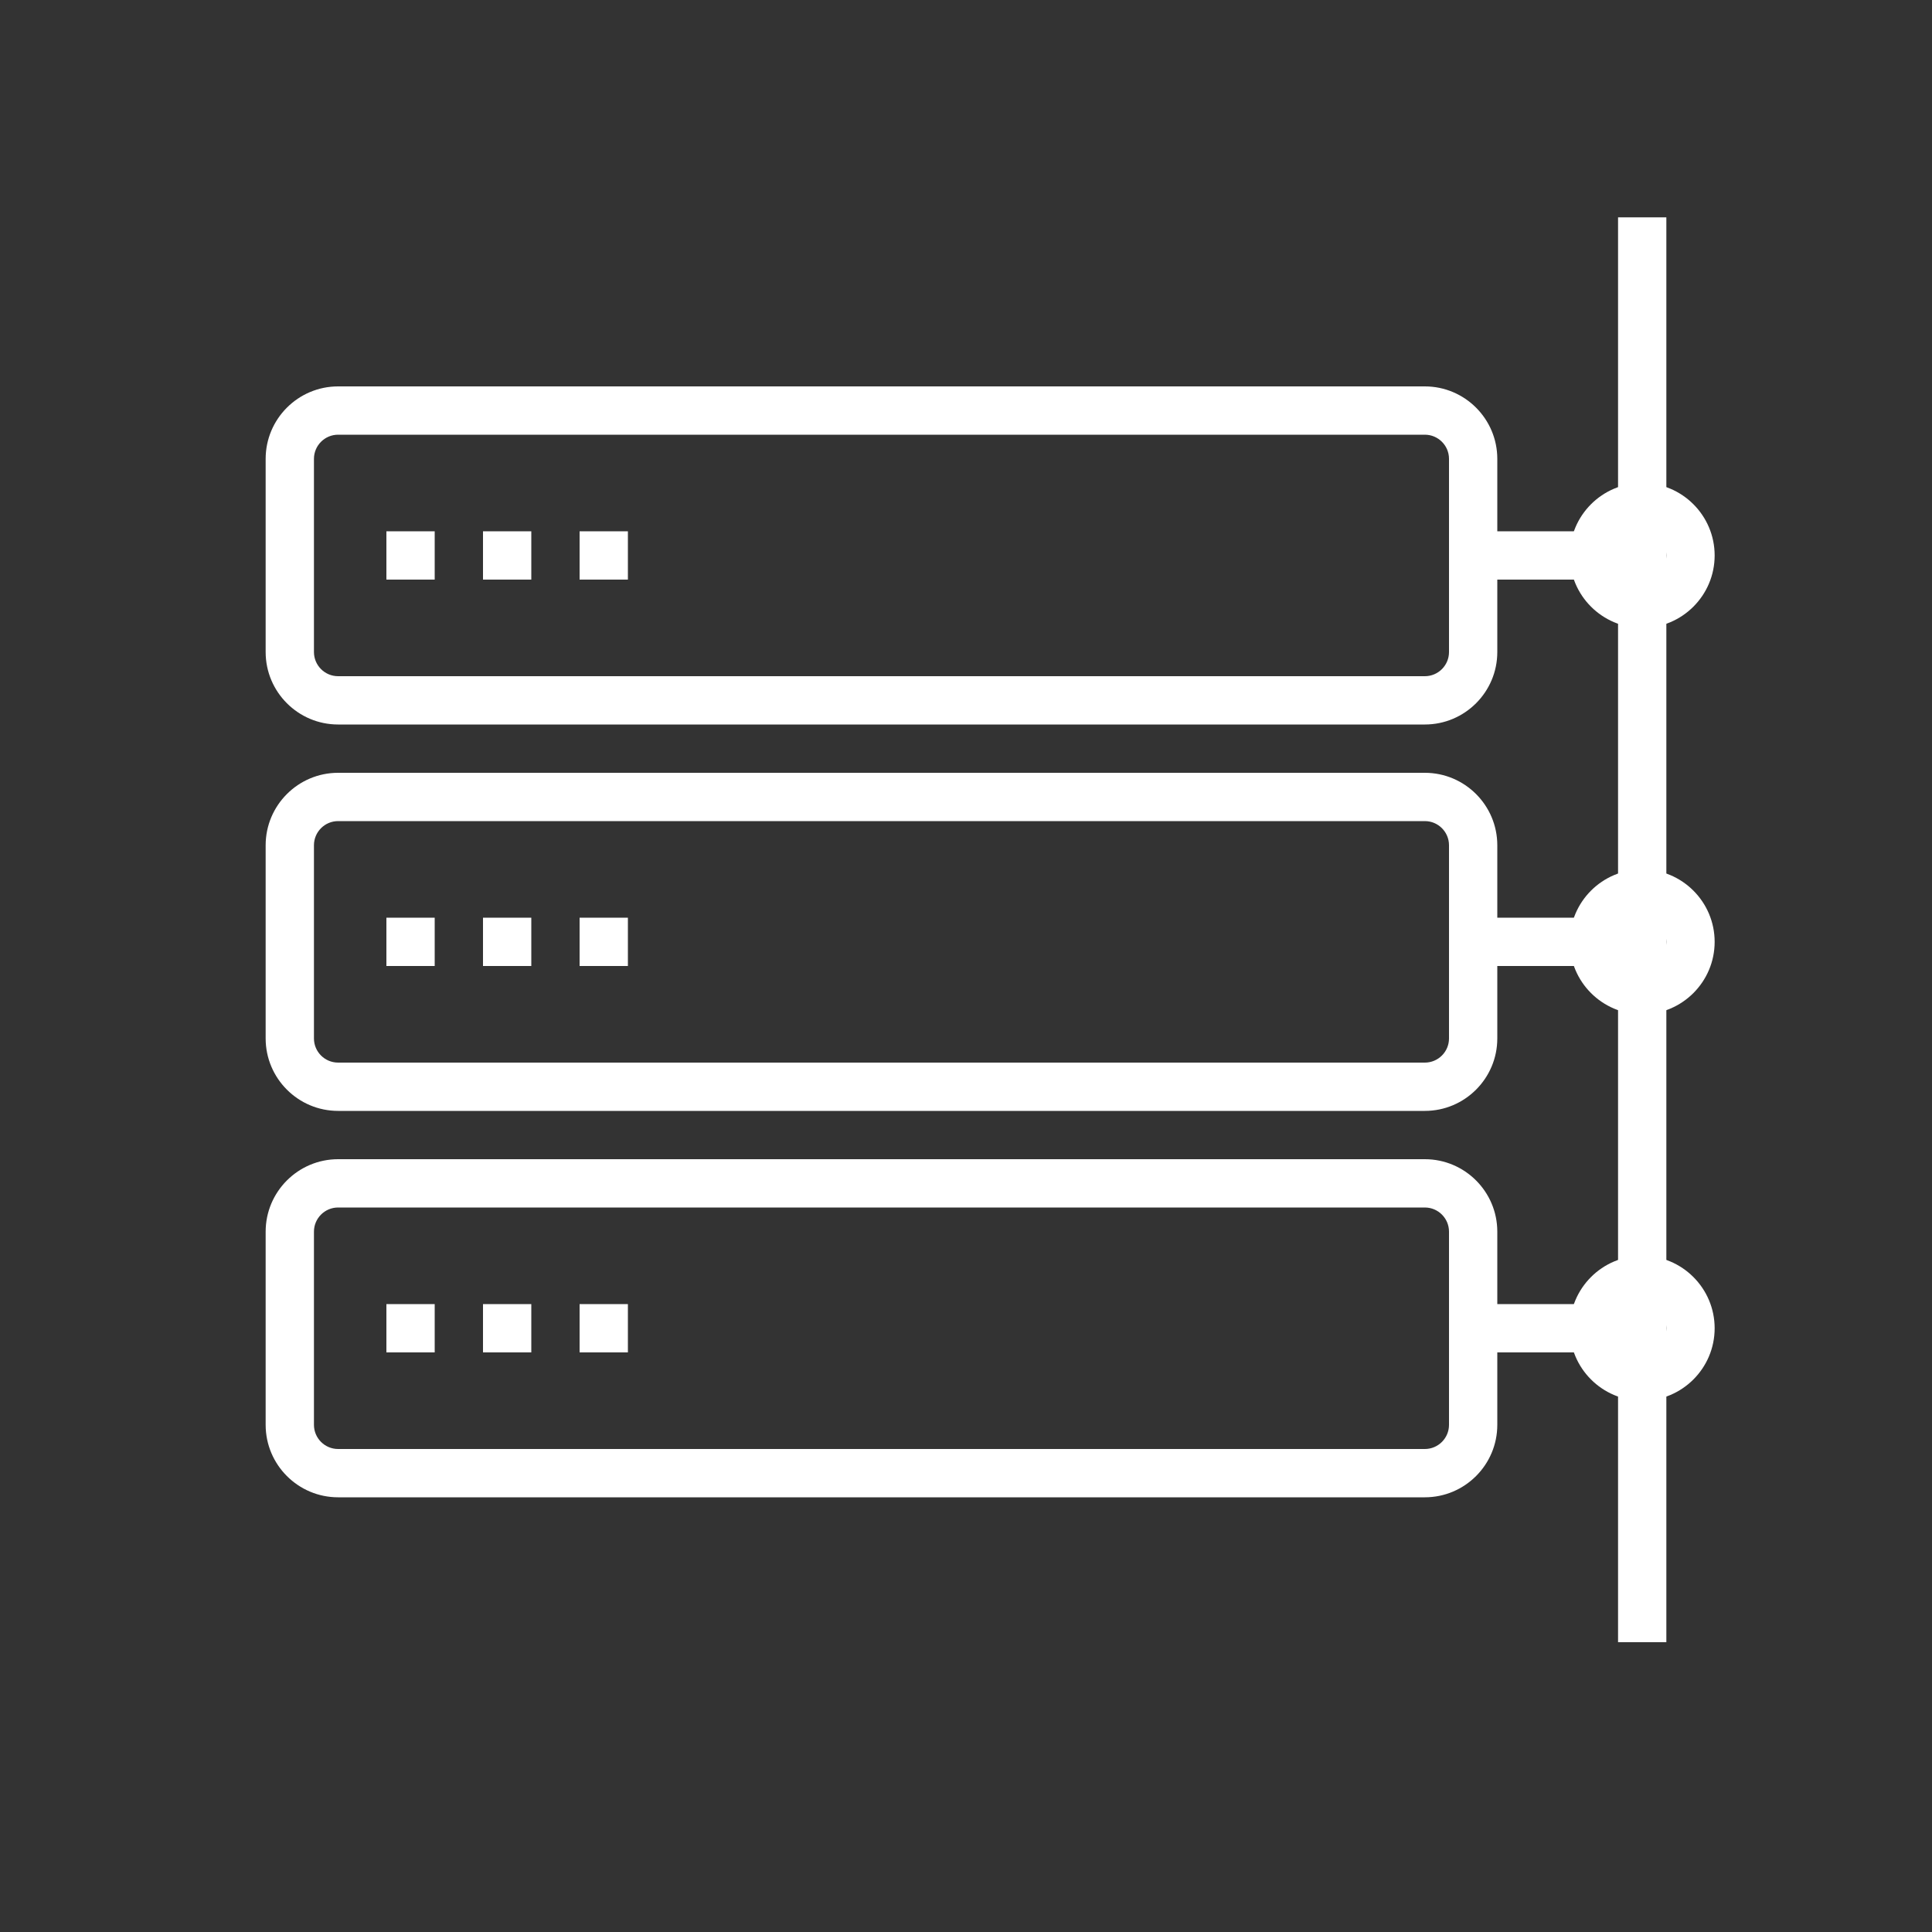
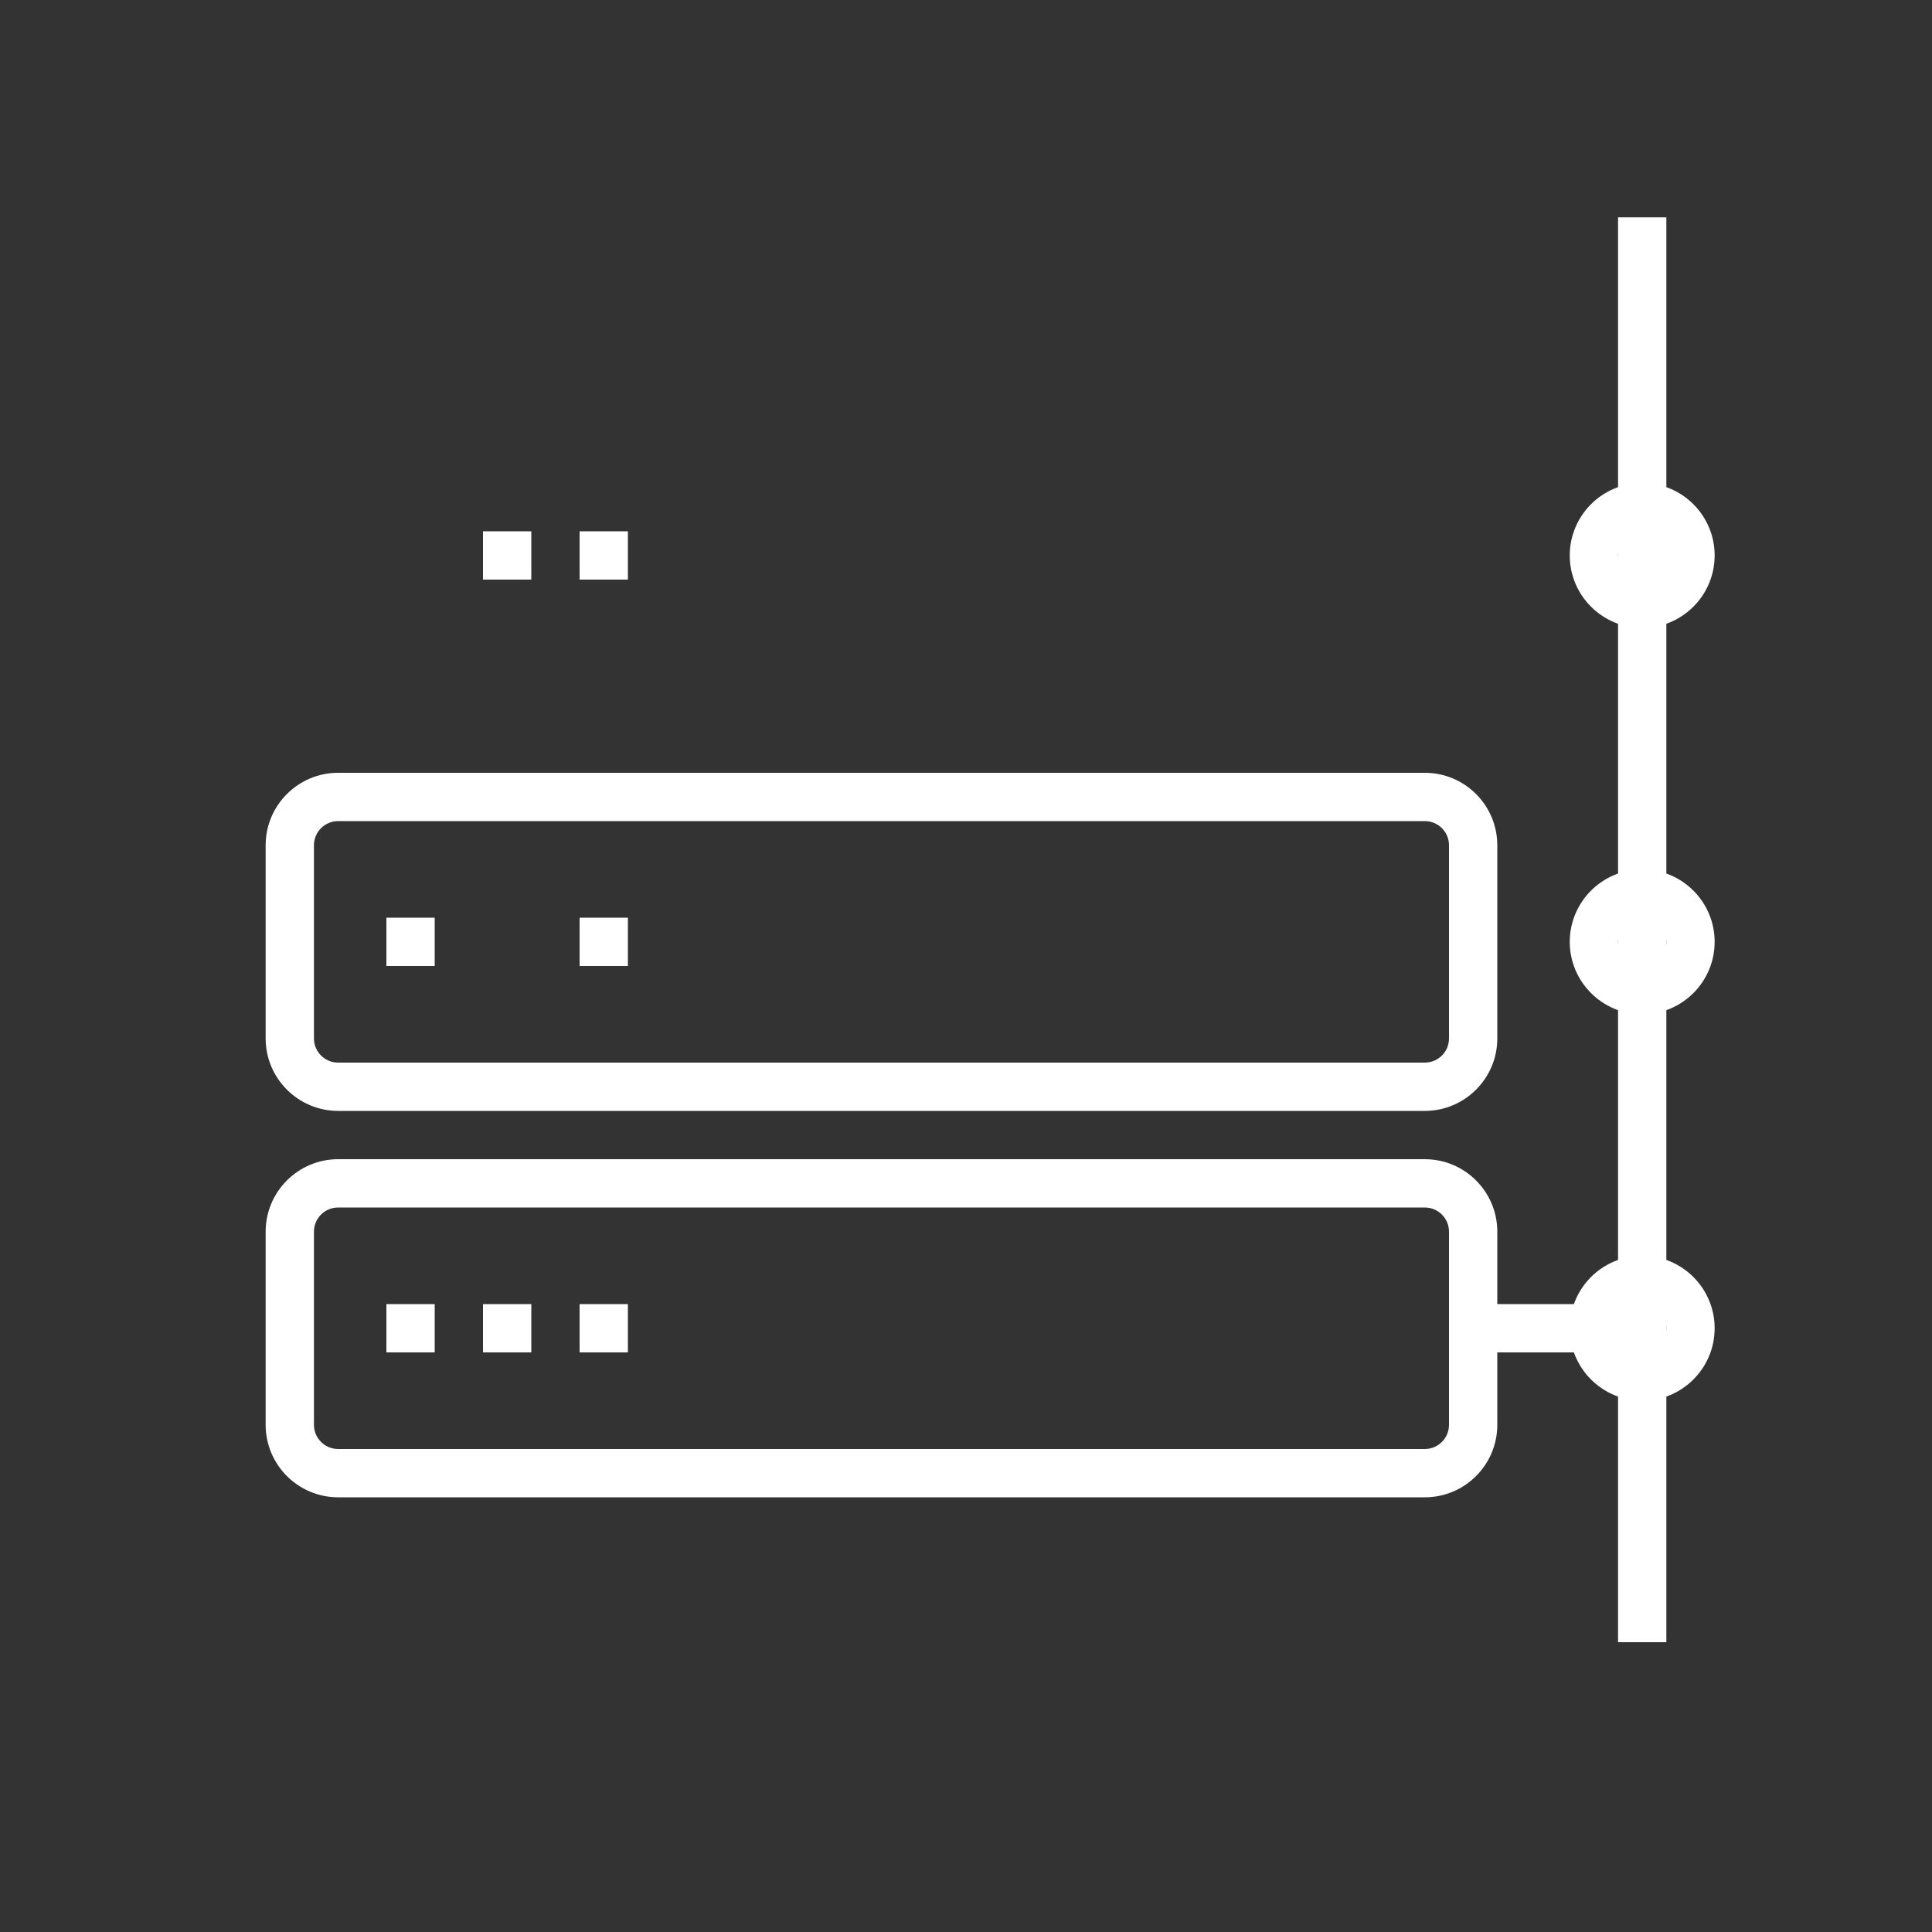
<svg xmlns="http://www.w3.org/2000/svg" fill="#FFFFFF" version="1.1" x="0px" y="0px" viewBox="0 0 80 80" enable-background="new 0 0 80 80" xml:space="preserve" width="80" height="80">
  <rect x="0" y="0" width="80" height="80" fill="#333333" stroke="none" />
  <g>
    <g>
-       <path fill="#FFFFFF" d="M59,30H14c-1.654,0-3-1.346-3-3v-8c0-1.654,1.346-3,3-3h45c1.654,0,3,1.346,3,3v8    C62,28.654,60.654,30,59,30z M14,18c-0.552,0-1,0.449-1,1v8c0,0.551,0.448,1,1,1h45c0.552,0,1-0.449,1-1v-8c0-0.551-0.448-1-1-1    H14z" />
-     </g>
+       </g>
    <g>
-       <rect x="16" y="22" fill="#FFFFFF" width="2" height="2" />
-     </g>
+       </g>
    <g>
      <rect x="20" y="22" fill="#FFFFFF" width="2" height="2" />
    </g>
    <g>
      <rect x="24" y="22" fill="#FFFFFF" width="2" height="2" />
    </g>
  </g>
  <g>
    <g>
      <path fill="#FFFFFF" d="M59,46H14c-1.654,0-3-1.346-3-3v-8c0-1.654,1.346-3,3-3h45c1.654,0,3,1.346,3,3v8    C62,44.654,60.654,46,59,46z M14,34c-0.552,0-1,0.449-1,1v8c0,0.551,0.448,1,1,1h45c0.552,0,1-0.449,1-1v-8c0-0.551-0.448-1-1-1    H14z" />
    </g>
    <g>
      <rect x="16" y="38" fill="#FFFFFF" width="2" height="2" />
    </g>
    <g>
-       <rect x="20" y="38" fill="#FFFFFF" width="2" height="2" />
-     </g>
+       </g>
    <g>
      <rect x="24" y="38" fill="#FFFFFF" width="2" height="2" />
    </g>
  </g>
  <g>
    <g>
      <path fill="#FFFFFF" d="M59,62H14c-1.654,0-3-1.346-3-3v-8c0-1.654,1.346-3,3-3h45c1.654,0,3,1.346,3,3v8    C62,60.654,60.654,62,59,62z M14,50c-0.552,0-1,0.449-1,1v8c0,0.551,0.448,1,1,1h45c0.552,0,1-0.449,1-1v-8c0-0.551-0.448-1-1-1    H14z" />
    </g>
    <g>
      <rect x="16" y="54" fill="#FFFFFF" width="2" height="2" />
    </g>
    <g>
      <rect x="20" y="54" fill="#FFFFFF" width="2" height="2" />
    </g>
    <g>
      <rect x="24" y="54" fill="#FFFFFF" width="2" height="2" />
    </g>
  </g>
  <g>
    <rect x="67" y="9" fill="#FFFFFF" width="2" height="59" />
  </g>
  <g>
-     <rect x="61" y="22" fill="#FFFFFF" width="7" height="2" />
-   </g>
+     </g>
  <g>
-     <rect x="61" y="38" fill="#FFFFFF" width="7" height="2" />
-   </g>
+     </g>
  <g>
    <rect x="61" y="54" fill="#FFFFFF" width="7" height="2" />
  </g>
  <g>
-     <path fill="#FFFFFF" d="M68,26c-1.654,0-3-1.346-3-3s1.346-3,3-3s3,1.346,3,3S69.654,26,68,26z M68,22c-0.552,0-1,0.449-1,1   s0.448,1,1,1s1-0.449,1-1S68.552,22,68,22z" />
+     <path fill="#FFFFFF" d="M68,26c-1.654,0-3-1.346-3-3s1.346-3,3-3s3,1.346,3,3S69.654,26,68,26z M68,22c-0.552,0-1,0.449-1,1   s1-0.449,1-1S68.552,22,68,22z" />
  </g>
  <g>
    <path fill="#FFFFFF" d="M68,42c-1.654,0-3-1.346-3-3s1.346-3,3-3s3,1.346,3,3S69.654,42,68,42z M68,38c-0.552,0-1,0.449-1,1   s0.448,1,1,1s1-0.449,1-1S68.552,38,68,38z" />
  </g>
  <g>
    <path fill="#FFFFFF" d="M68,58c-1.654,0-3-1.346-3-3s1.346-3,3-3s3,1.346,3,3S69.654,58,68,58z M68,54c-0.552,0-1,0.449-1,1   s0.448,1,1,1s1-0.449,1-1S68.552,54,68,54z" />
  </g>
</svg>